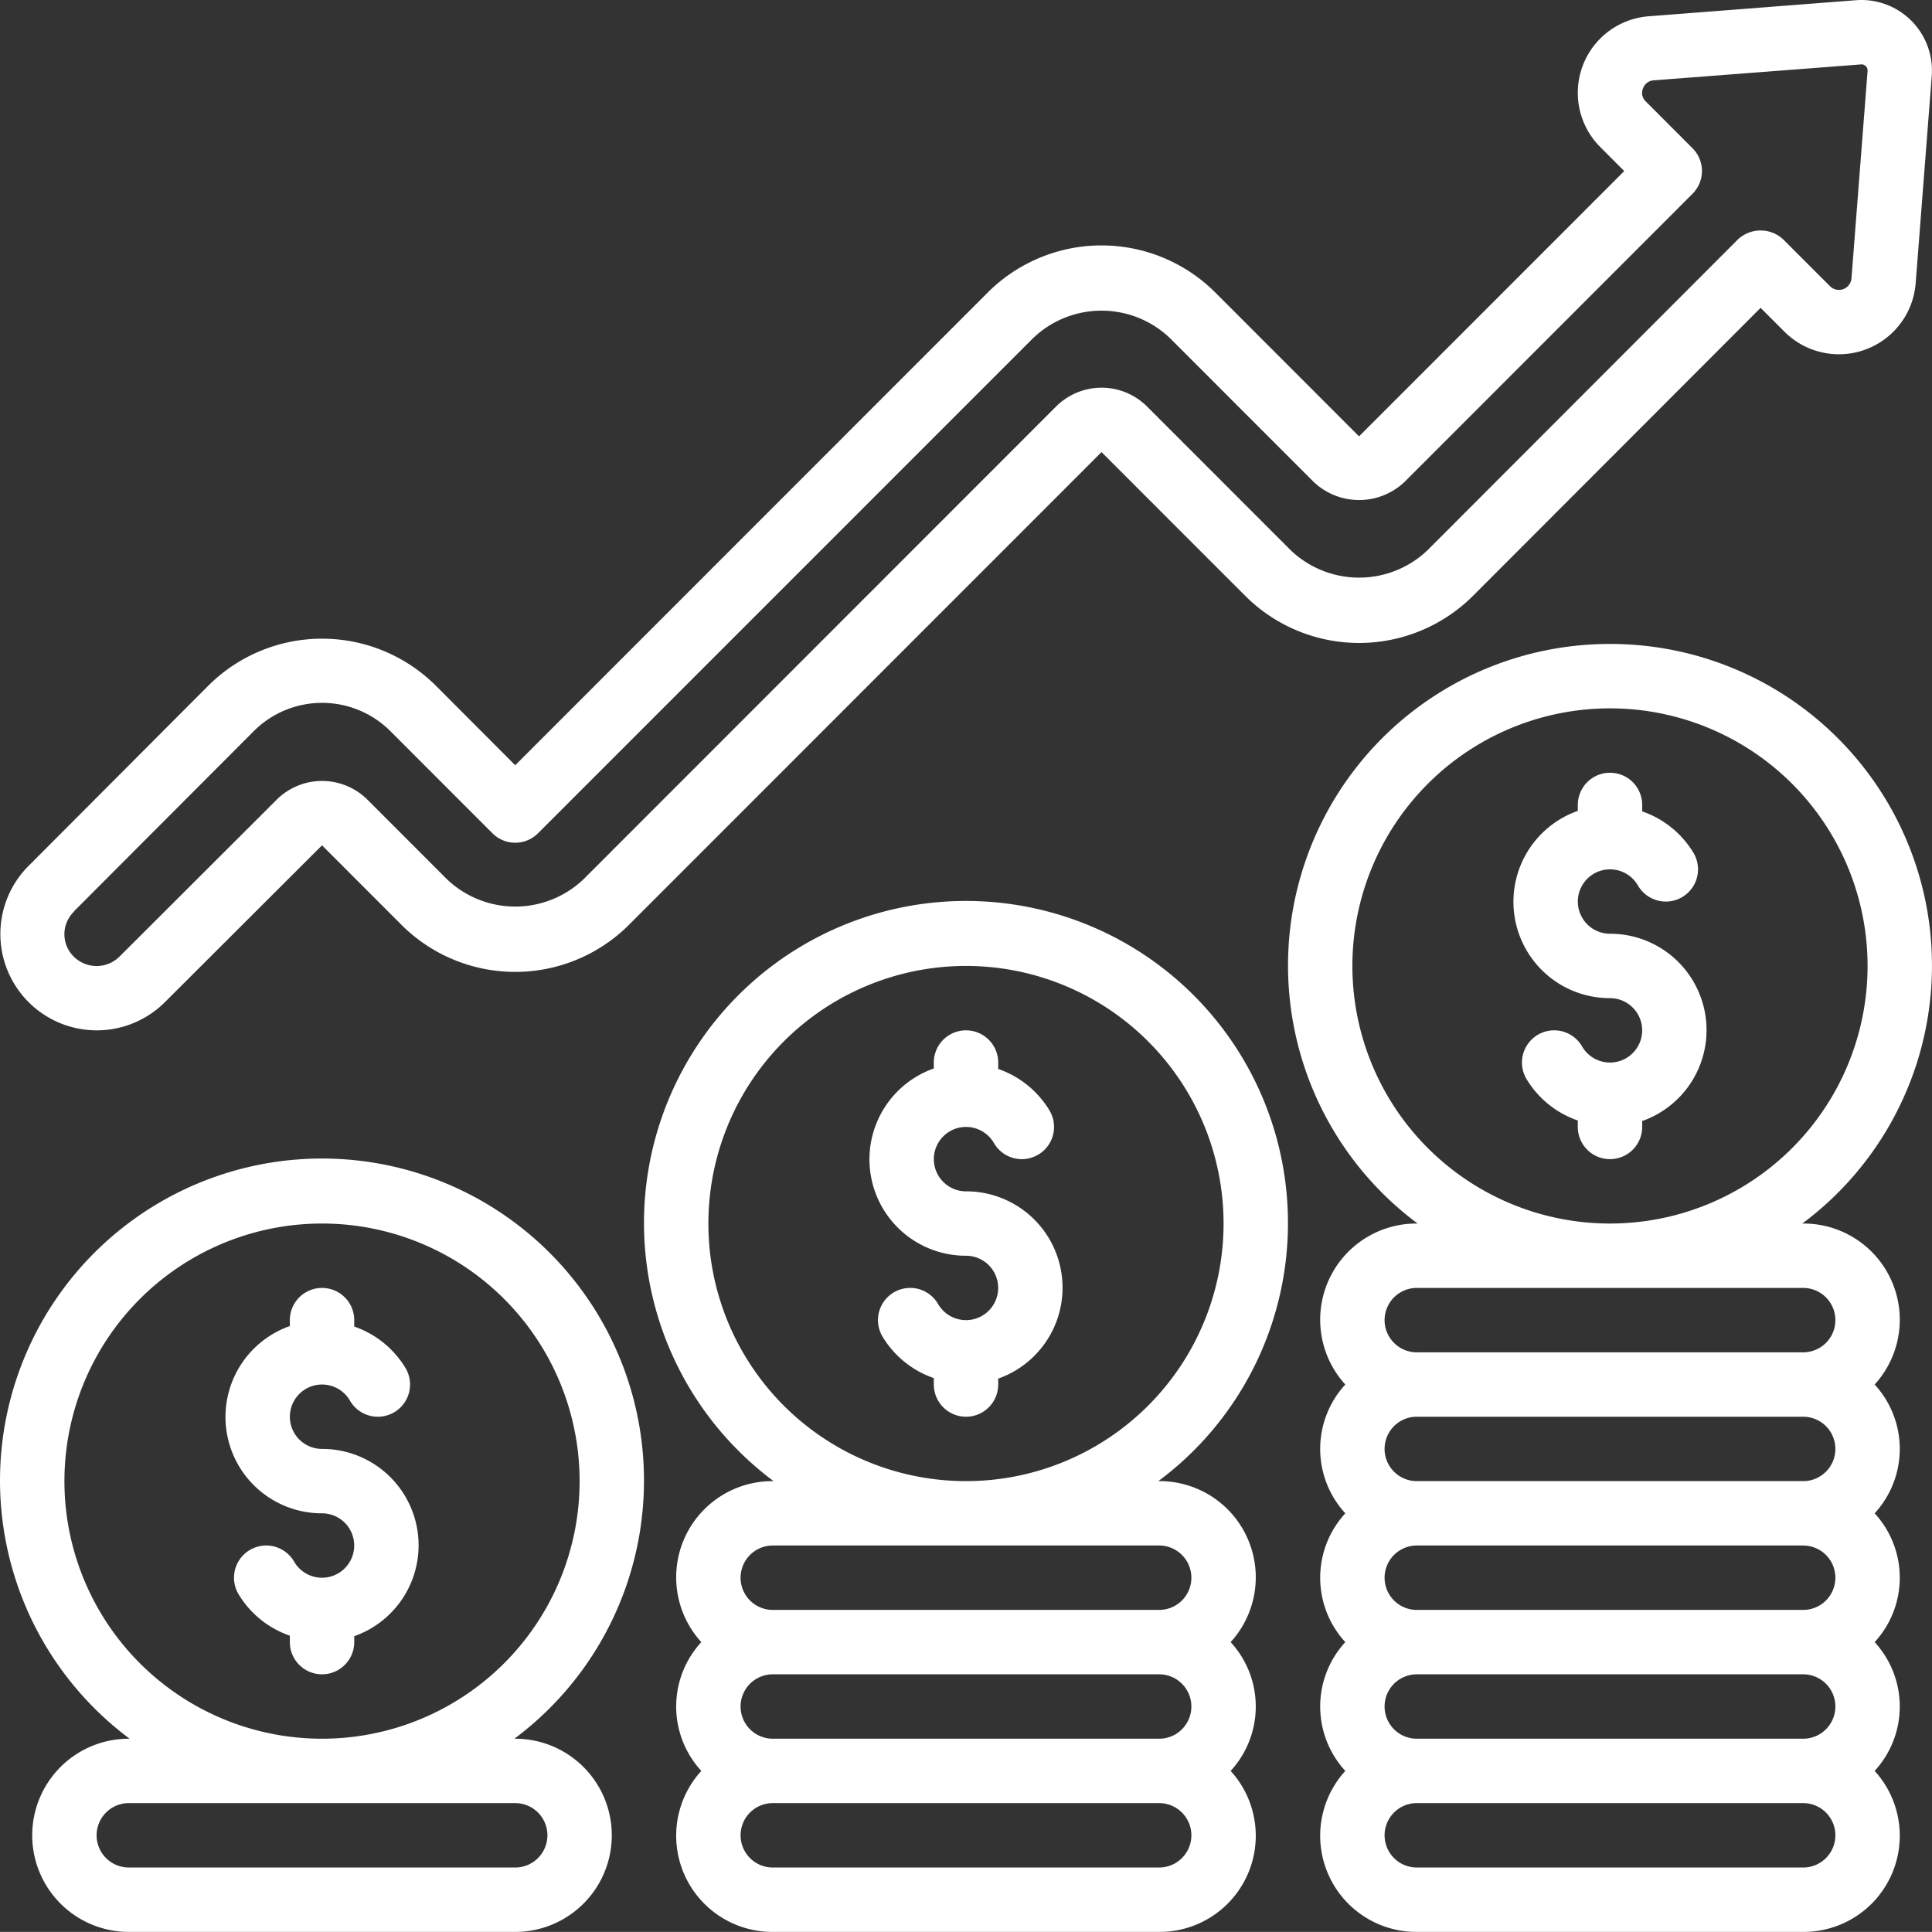
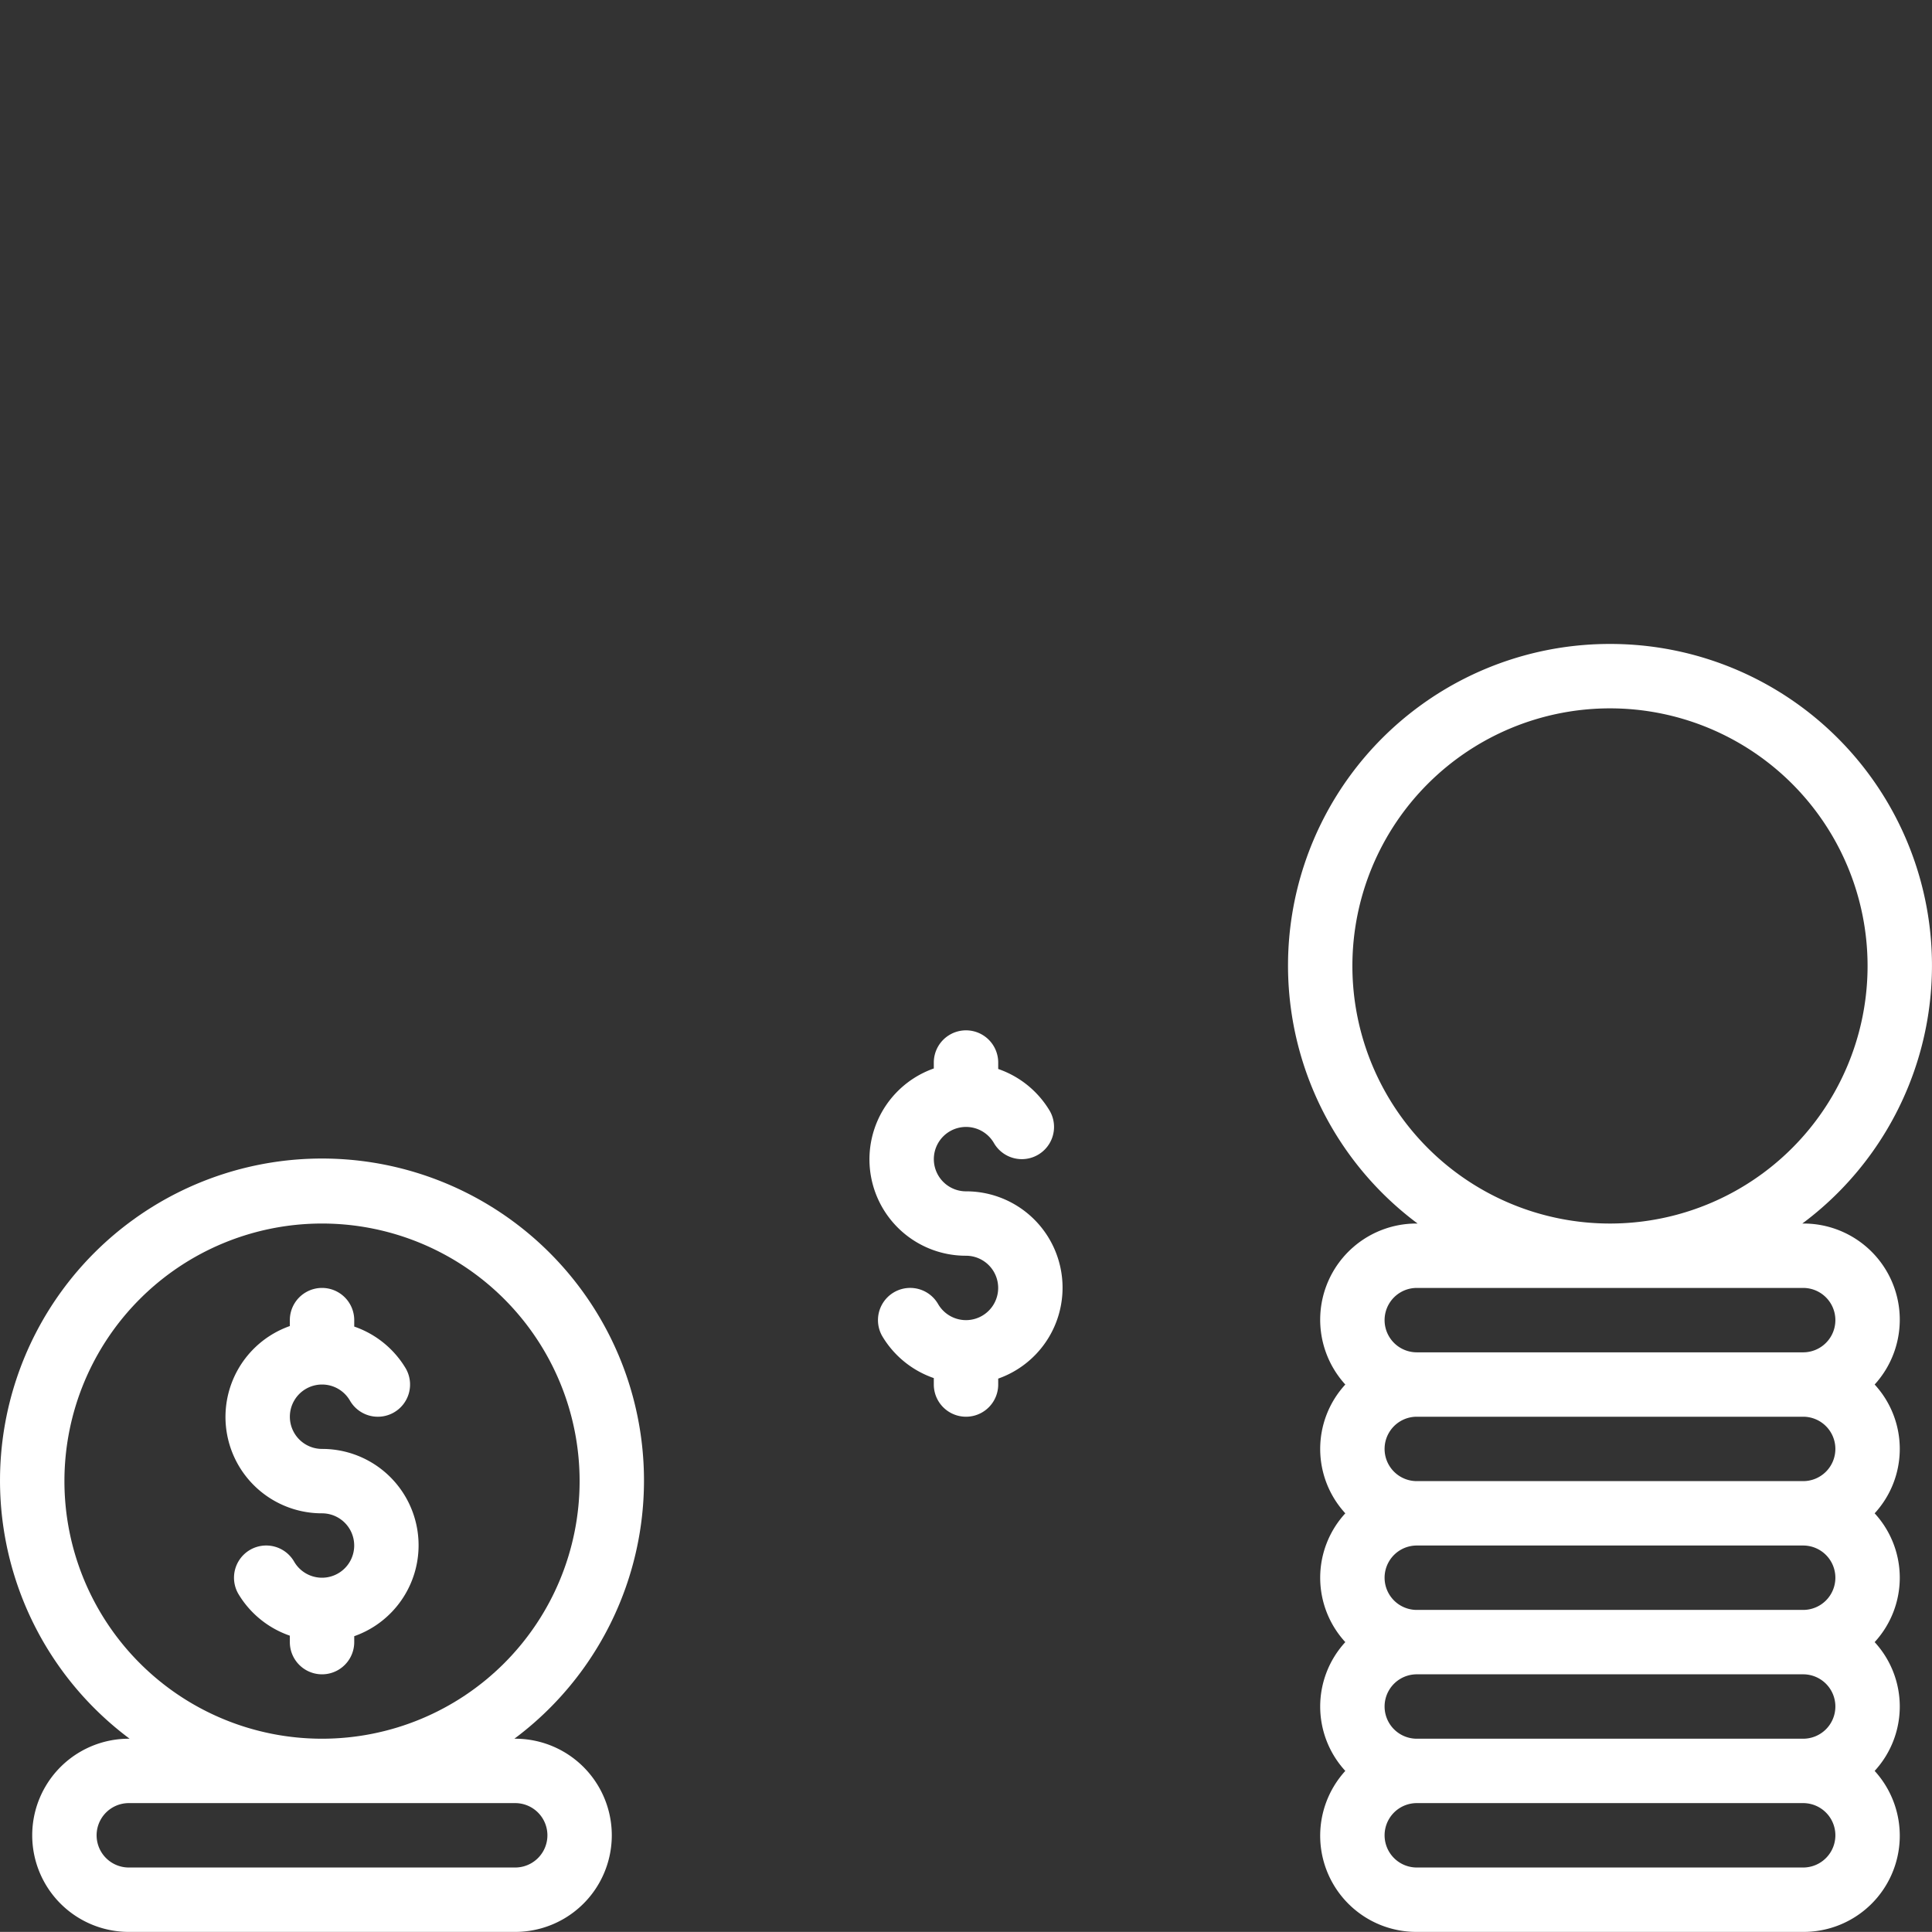
<svg xmlns="http://www.w3.org/2000/svg" id="Page-1" width="120.005" height="120" viewBox="0 0 120.005 120">
  <rect x="0" y="0" width="120.005" height="120" fill="#333333" stroke="none" />
  <g id="_015---Financial-Profit" data-name="015---Financial-Profit">
-     <path id="Shape" d="M6.99,64a5.988,5.988,0,0,0,4.244-1.754l9.756-9.738,4.926,4.93a10,10,0,0,0,14.148,0L69.409,28.083l8.924,8.928a10.014,10.014,0,0,0,14.15,0l17.864-17.888,1.484,1.484a4.782,4.782,0,0,0,8.148-3.022l1-12.882v-.02A4.382,4.382,0,0,0,116.312.011l-12.894,1a4.766,4.766,0,0,0-3.026,8.128l1.484,1.488L85.405,27.105l-8.922-8.928a10,10,0,0,0-14.148,0L32.99,47.534,28.068,42.6a10.012,10.012,0,0,0-14.15,0L2.768,53.78A5.984,5.984,0,0,0,6.99,64Zm-1.4-7.4L16.748,45.418a6,6,0,0,1,8.49,0l6.338,6.342a2,2,0,0,0,2.83,0L65.163,21a6.146,6.146,0,0,1,8.492,0l8.924,8.928a4.1,4.1,0,0,0,5.658,0l17.882-17.892a2,2,0,0,0,0-2.826L103.213,6.3a.716.716,0,0,1-.174-.8.756.756,0,0,1,.682-.51L116.608,4a.348.348,0,0,1,.268.108.378.378,0,0,1,.116.292l-1,12.88a.782.782,0,0,1-1.332.5l-2.9-2.9a2.06,2.06,0,0,0-2.83,0L89.653,34.182a6.156,6.156,0,0,1-8.49,0l-8.924-8.928a4,4,0,0,0-5.656,0L37.238,54.61a6.148,6.148,0,0,1-8.492,0L23.82,49.68a4,4,0,0,0-5.654,0L8.4,59.43a2.016,2.016,0,0,1-2.82,0,1.952,1.952,0,0,1,0-2.8Z" transform="translate(-0.988 -0.001)" fill="#fff" />
-     <path id="Shape-2" data-name="Shape" d="M61,48.02a20,20,0,1,0-31.951,16H29a5.974,5.974,0,0,0-4.44,10,5.908,5.908,0,0,0,0,8,5.974,5.974,0,0,0,4.44,10H53a5.974,5.974,0,0,0,4.44-10,5.908,5.908,0,0,0,0-8,5.974,5.974,0,0,0-4.44-10h-.05A19.964,19.964,0,0,0,61,48.02Zm-6,30a2,2,0,0,1-2,2H29a2,2,0,1,1,0-4H53A2,2,0,0,1,55,78.02Zm-2,10H29a2,2,0,1,1,0-4H53a2,2,0,0,1,0,4Zm0-20a2,2,0,0,1,0,4H29a2,2,0,1,1,0-4Zm-28-20a16,16,0,1,1,16,16A16,16,0,0,1,25,48.02Z" transform="translate(19.001 27.979)" fill="#fff" />
    <path id="Path" d="M34,42a2,2,0,1,1,1.734-3A2,2,0,1,0,39.2,37,6,6,0,0,0,36,34.4V34a2,2,0,0,0-4,0v.368A5.986,5.986,0,0,0,34,46a2,2,0,1,1-1.734,3A2,2,0,0,0,28.8,51,6,6,0,0,0,32,53.6V54a2,2,0,0,0,4,0v-.368A5.986,5.986,0,0,0,34,42Z" transform="translate(26.003 31.999)" fill="#fff" fill-rule="evenodd" />
    <path id="Shape-3" data-name="Shape" d="M61,20A19.976,19.976,0,0,0,49.05,56H49a5.974,5.974,0,0,0-4.44,10,5.908,5.908,0,0,0,0,8,5.908,5.908,0,0,0,0,8,5.908,5.908,0,0,0,0,8A5.974,5.974,0,0,0,49,100H73a5.974,5.974,0,0,0,4.44-10,5.908,5.908,0,0,0,0-8,5.908,5.908,0,0,0,0-8,5.908,5.908,0,0,0,0-8A5.974,5.974,0,0,0,73,56h-.052A19.974,19.974,0,0,0,61,20ZM75,70a2,2,0,0,1-2,2H49a2,2,0,1,1,0-4H73A2,2,0,0,1,75,70Zm0,8a2,2,0,0,1-2,2H49a2,2,0,1,1,0-4H73A2,2,0,0,1,75,78Zm0,8a2,2,0,0,1-2,2H49a2,2,0,1,1,0-4H73A2,2,0,0,1,75,86ZM73,96H49a2,2,0,1,1,0-4H73a2,2,0,0,1,0,4Zm0-36a2,2,0,0,1,0,4H49a2,2,0,0,1,0-4ZM61,56A16,16,0,1,1,77,40,16,16,0,0,1,61,56Z" transform="translate(39.003 19.999)" fill="#fff" />
-     <path id="Path-2" data-name="Path" d="M54,34a2,2,0,1,1,1.734-3A2,2,0,0,0,59.2,29,5.986,5.986,0,0,0,56,26.4V26a2,2,0,1,0-4,0v.368A5.986,5.986,0,0,0,54,38a2,2,0,1,1-1.734,3A2,2,0,0,0,48.8,43,5.986,5.986,0,0,0,52,45.6V46a2,2,0,1,0,4,0v-.368A5.986,5.986,0,0,0,54,34Z" transform="translate(46.004 23.999)" fill="#fff" fill-rule="evenodd" />
    <path id="Shape-4" data-name="Shape" d="M9.051,72.019H9a6,6,0,0,0,0,12H33a6,6,0,1,0,0-12h-.05a20,20,0,1,0-23.9,0Zm23.95,4a2,2,0,1,1,0,4H9a2,2,0,1,1,0-4Zm-12-36a16,16,0,1,1-16,16A16,16,0,0,1,21,40.019Z" transform="translate(-0.999 35.98)" fill="#fff" />
    <path id="Path-3" data-name="Path" d="M14,54a2,2,0,1,1-1.734,3A2,2,0,1,0,8.8,59,6,6,0,0,0,12,61.6V62a2,2,0,0,0,4,0v-.368A5.986,5.986,0,0,0,14,50a2,2,0,1,1,1.734-3A2,2,0,1,0,19.2,45,6,6,0,0,0,16,42.4V42a2,2,0,0,0-4,0v.368A5.986,5.986,0,0,0,14,54Z" transform="translate(6.003 39.999)" fill="#fff" fill-rule="evenodd" />
  </g>
</svg>